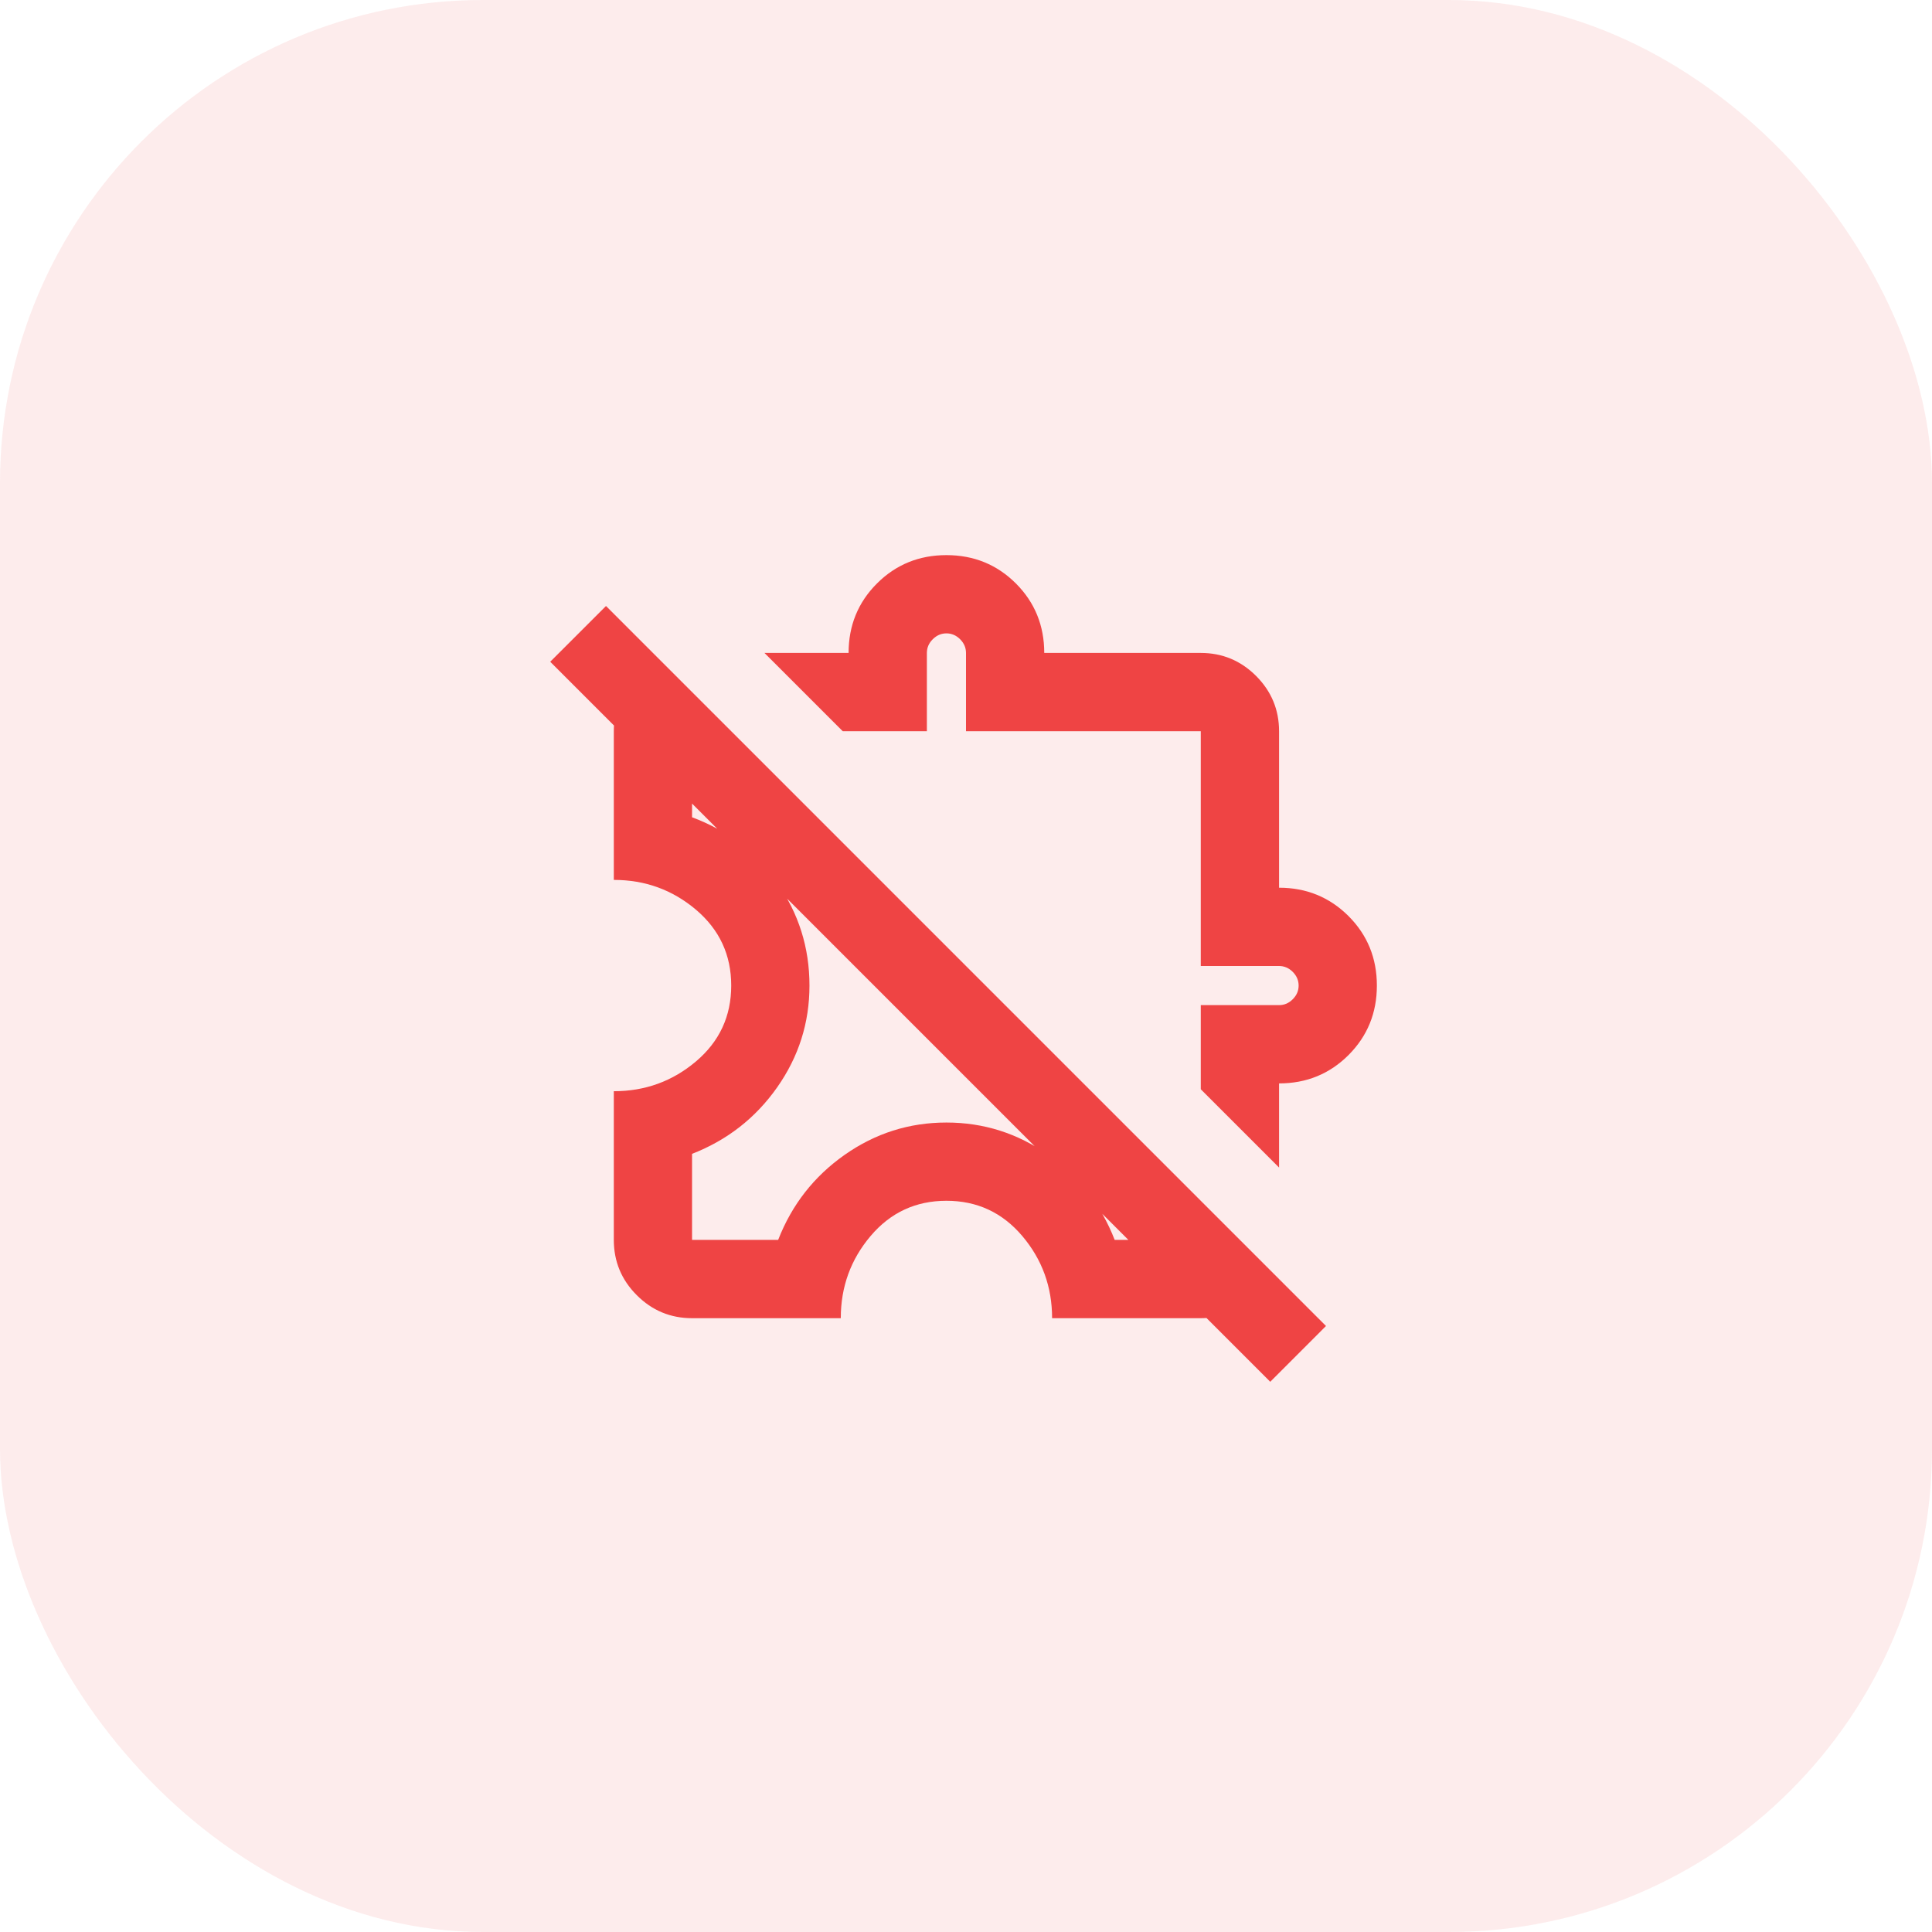
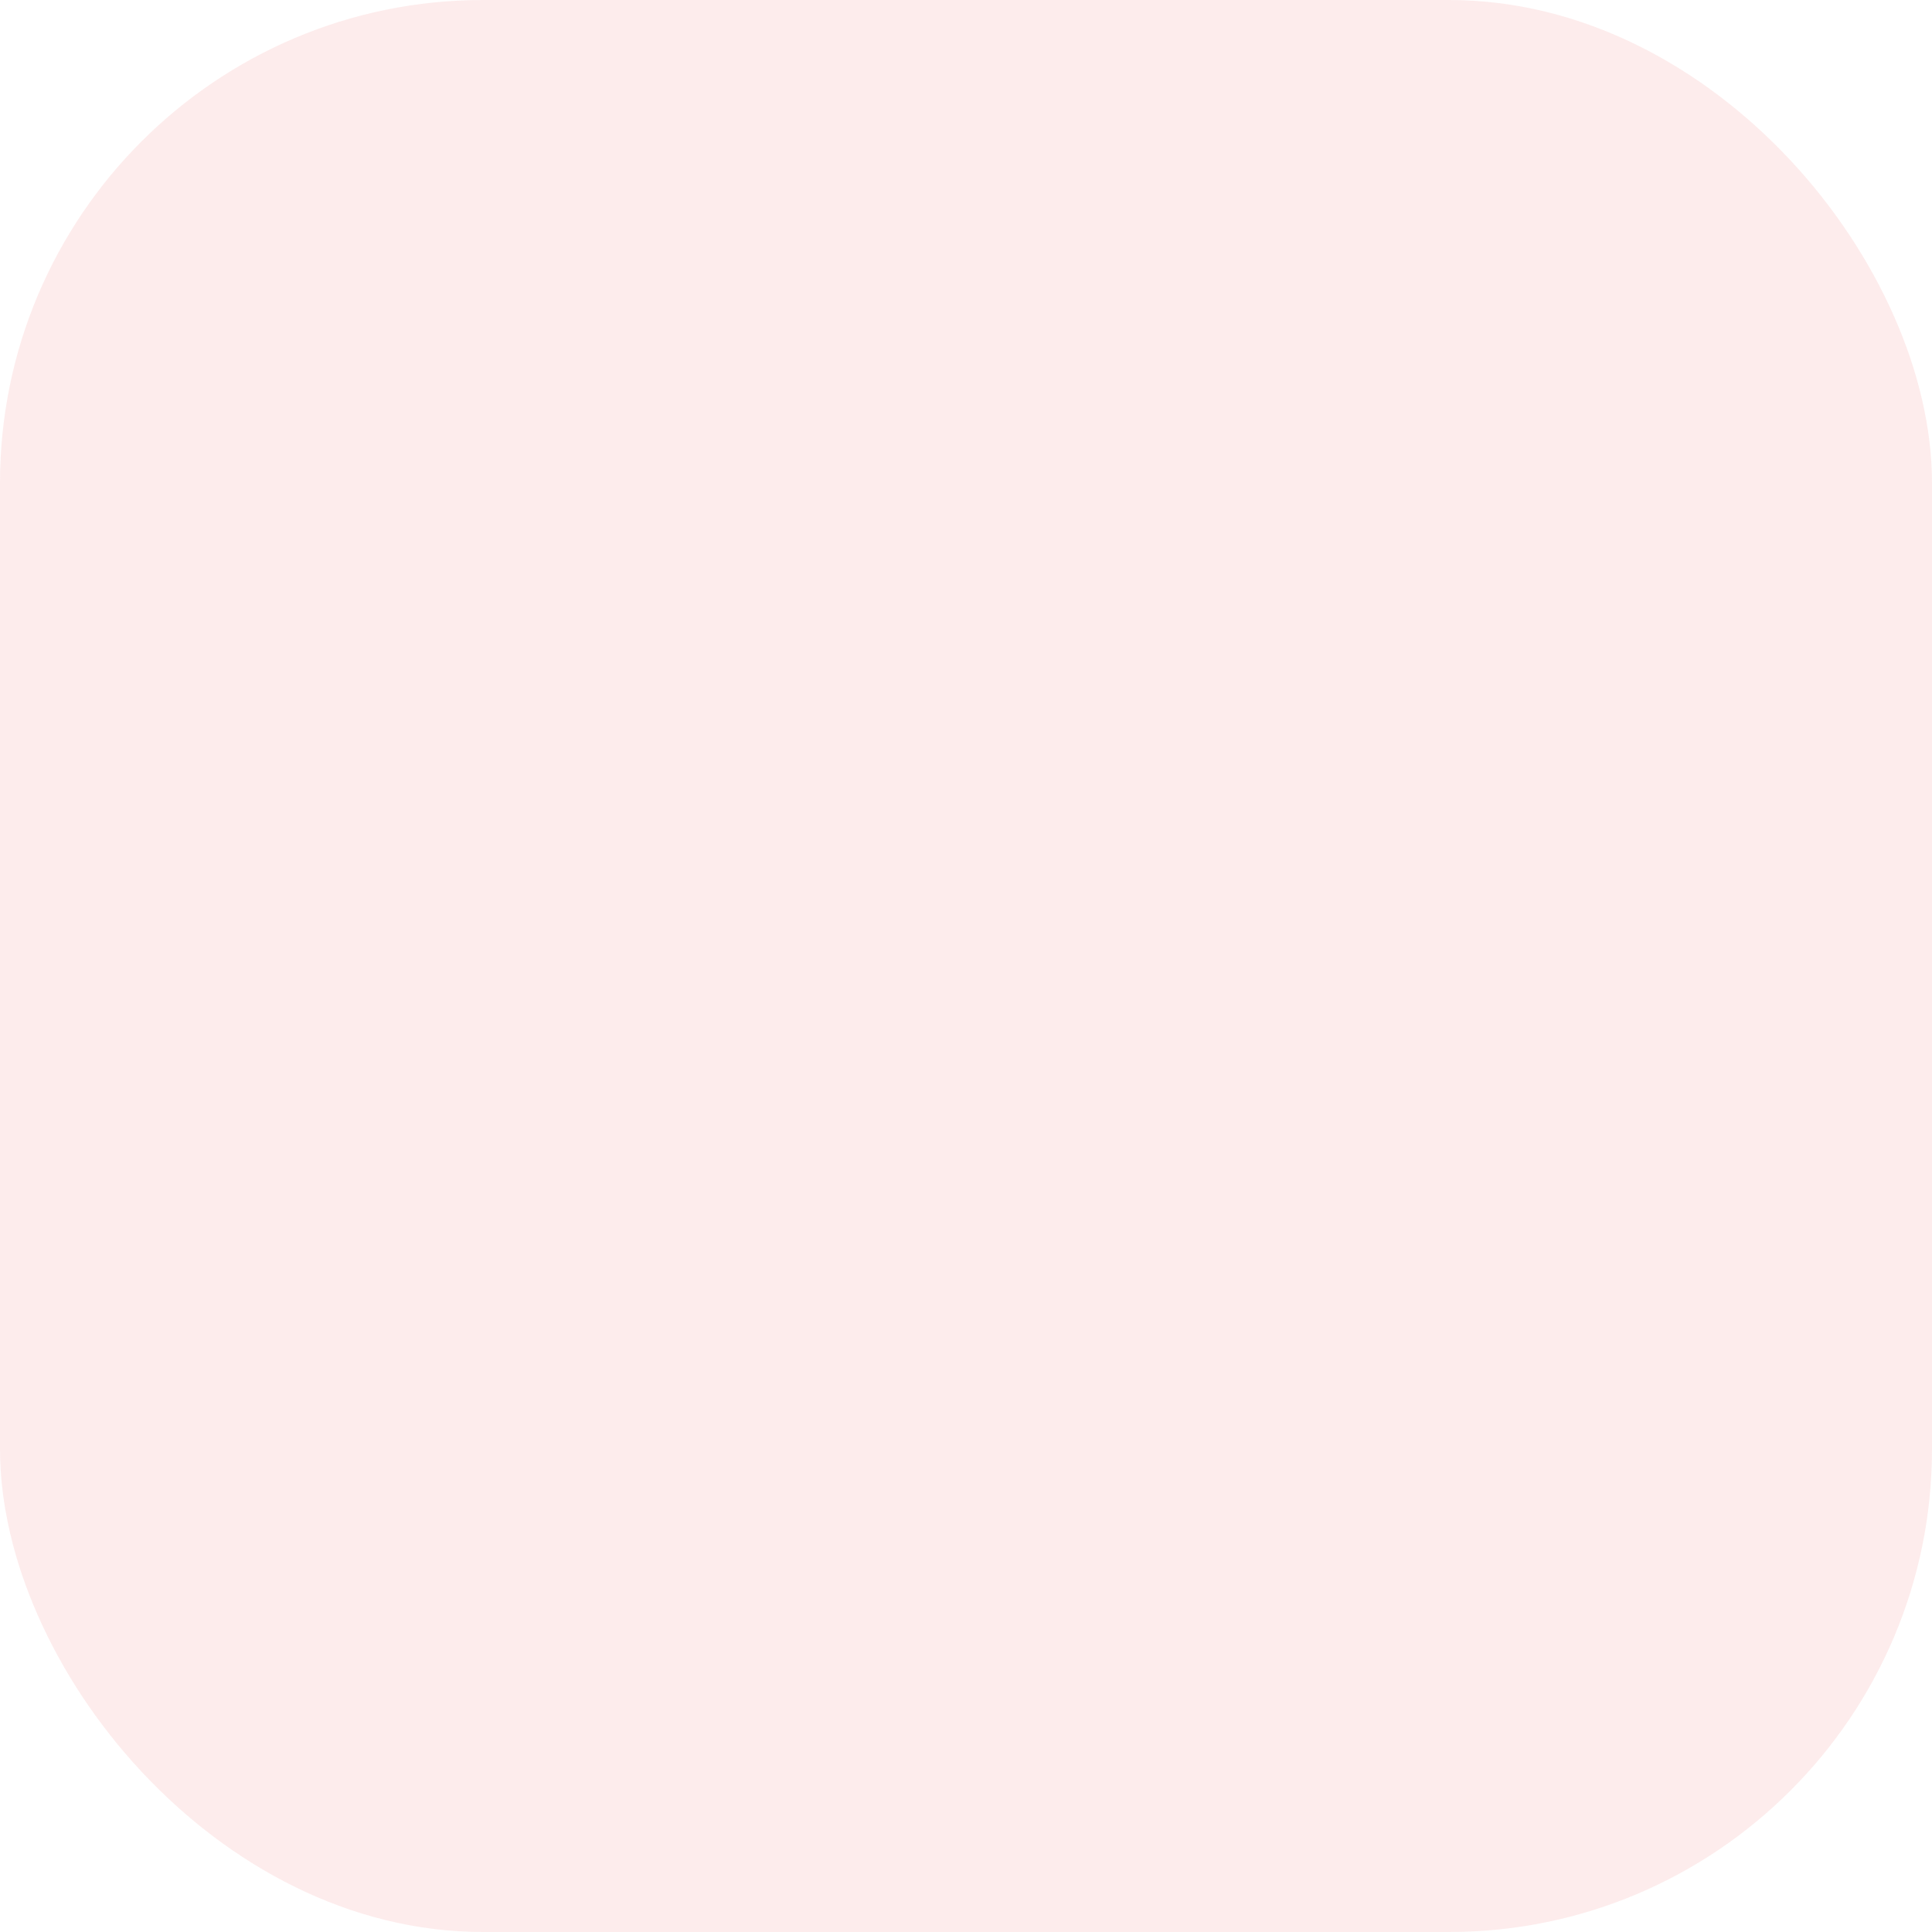
<svg xmlns="http://www.w3.org/2000/svg" width="48" height="48" viewBox="0 0 48 48" fill="none">
  <rect width="48" height="48" rx="12" fill="#EF4444" fill-opacity="0.1" />
-   <path d="M17.194 32.75C16.66 32.75 16.202 32.56 15.821 32.179C15.44 31.798 15.25 31.34 15.25 30.805V27.111C16.028 27.111 16.708 26.864 17.292 26.37C17.875 25.876 18.167 25.248 18.167 24.486C18.167 23.724 17.875 23.097 17.292 22.602C16.708 22.108 16.028 21.861 15.25 21.861V18.167C15.25 17.891 15.299 17.636 15.396 17.401C15.493 17.166 15.631 16.959 15.809 16.781L17.194 18.167V20.305C18.069 20.63 18.774 21.172 19.309 21.934C19.844 22.696 20.111 23.546 20.111 24.486C20.111 25.41 19.844 26.252 19.309 27.014C18.774 27.775 18.069 28.326 17.194 28.667V30.805H19.333C19.674 29.93 20.224 29.226 20.986 28.691C21.748 28.156 22.59 27.889 23.514 27.889C24.438 27.889 25.28 28.156 26.042 28.691C26.803 29.226 27.354 29.93 27.694 30.805H29.833L31.219 32.191C31.041 32.369 30.834 32.507 30.599 32.604C30.364 32.701 30.109 32.75 29.833 32.75H26.139C26.139 31.972 25.892 31.292 25.398 30.708C24.903 30.125 24.276 29.833 23.514 29.833C22.752 29.833 22.124 30.125 21.63 30.708C21.136 31.292 20.889 31.972 20.889 32.75H17.194ZM31.778 29.007L29.833 27.062V24.972H31.778C31.907 24.972 32.021 24.924 32.118 24.826C32.215 24.729 32.264 24.616 32.264 24.486C32.264 24.357 32.215 24.243 32.118 24.146C32.021 24.049 31.907 24 31.778 24H29.833V18.167H24V16.222C24 16.093 23.951 15.979 23.854 15.882C23.757 15.785 23.643 15.736 23.514 15.736C23.384 15.736 23.271 15.785 23.174 15.882C23.076 15.979 23.028 16.093 23.028 16.222V18.167H20.938L18.993 16.222H21.083C21.083 15.542 21.318 14.966 21.788 14.496C22.258 14.027 22.833 13.792 23.514 13.792C24.194 13.792 24.77 14.027 25.24 14.496C25.709 14.966 25.944 15.542 25.944 16.222H29.833C30.368 16.222 30.826 16.413 31.207 16.793C31.587 17.174 31.778 17.632 31.778 18.167V22.055C32.458 22.055 33.034 22.291 33.504 22.76C33.973 23.23 34.208 23.805 34.208 24.486C34.208 25.167 33.973 25.742 33.504 26.212C33.034 26.682 32.458 26.917 31.778 26.917V29.007ZM31.559 34.33L13.67 16.441L15.056 15.056L32.944 32.944L31.559 34.33Z" fill="#EF4444" />
</svg>